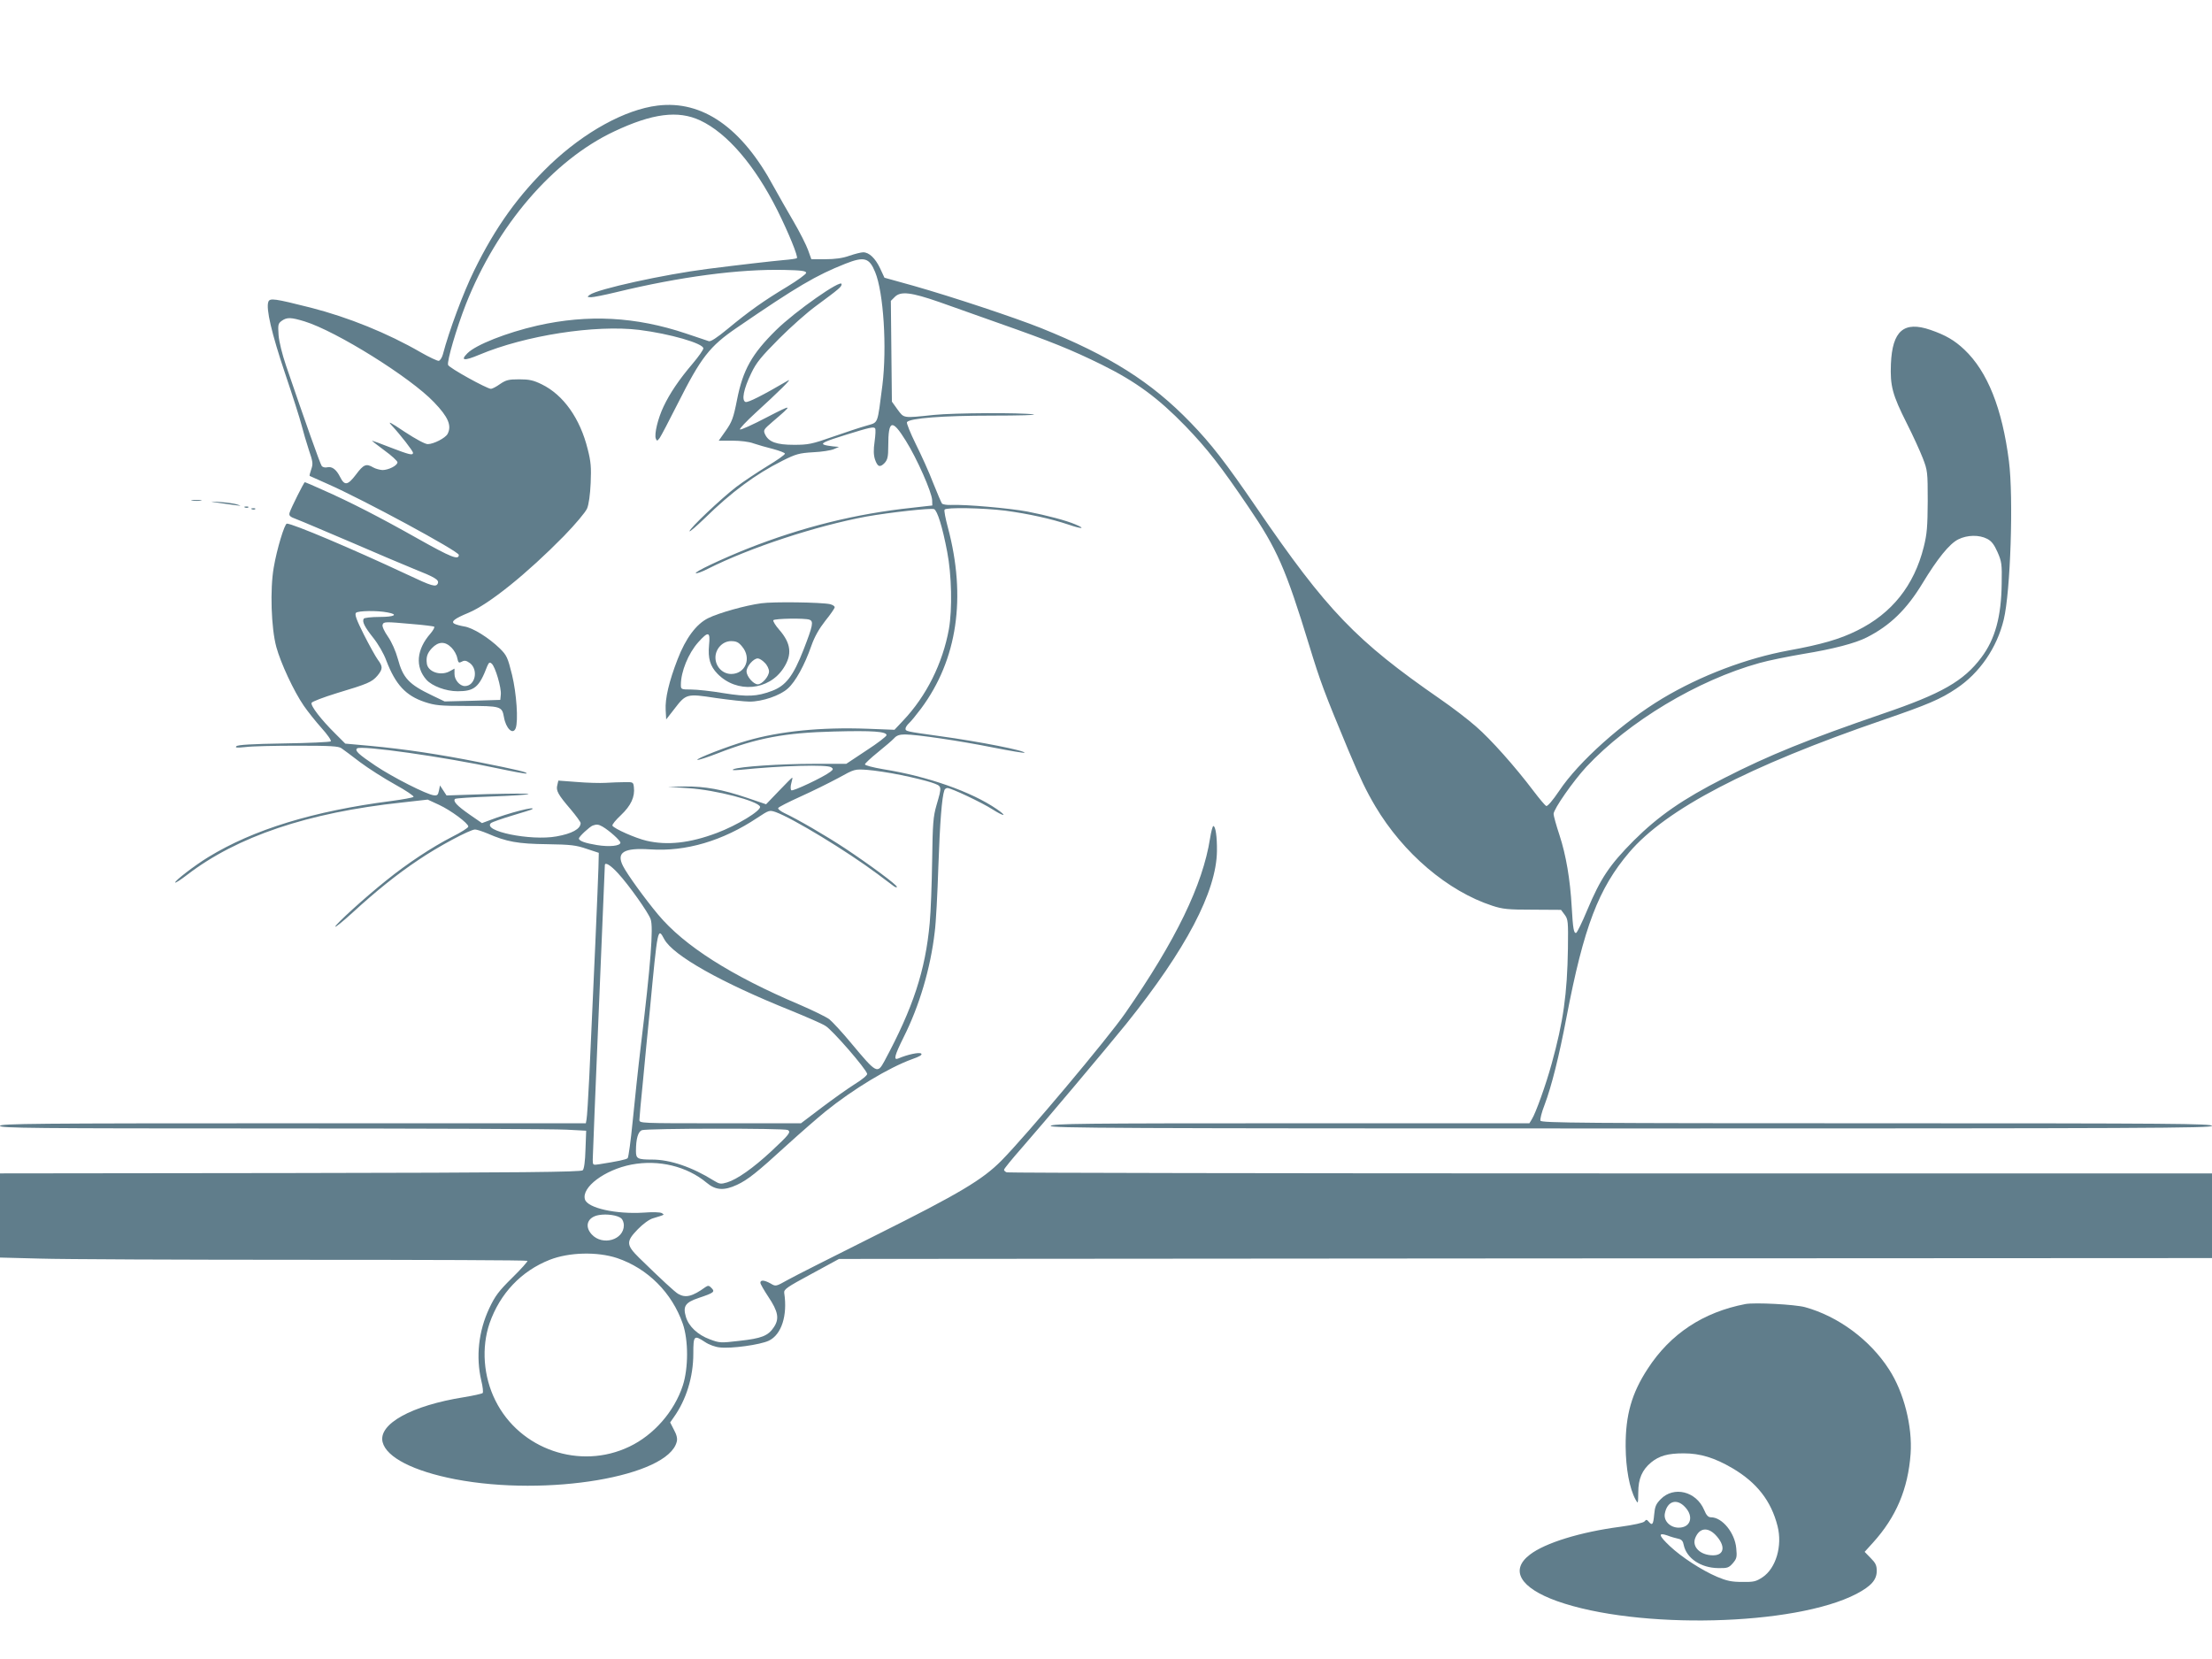
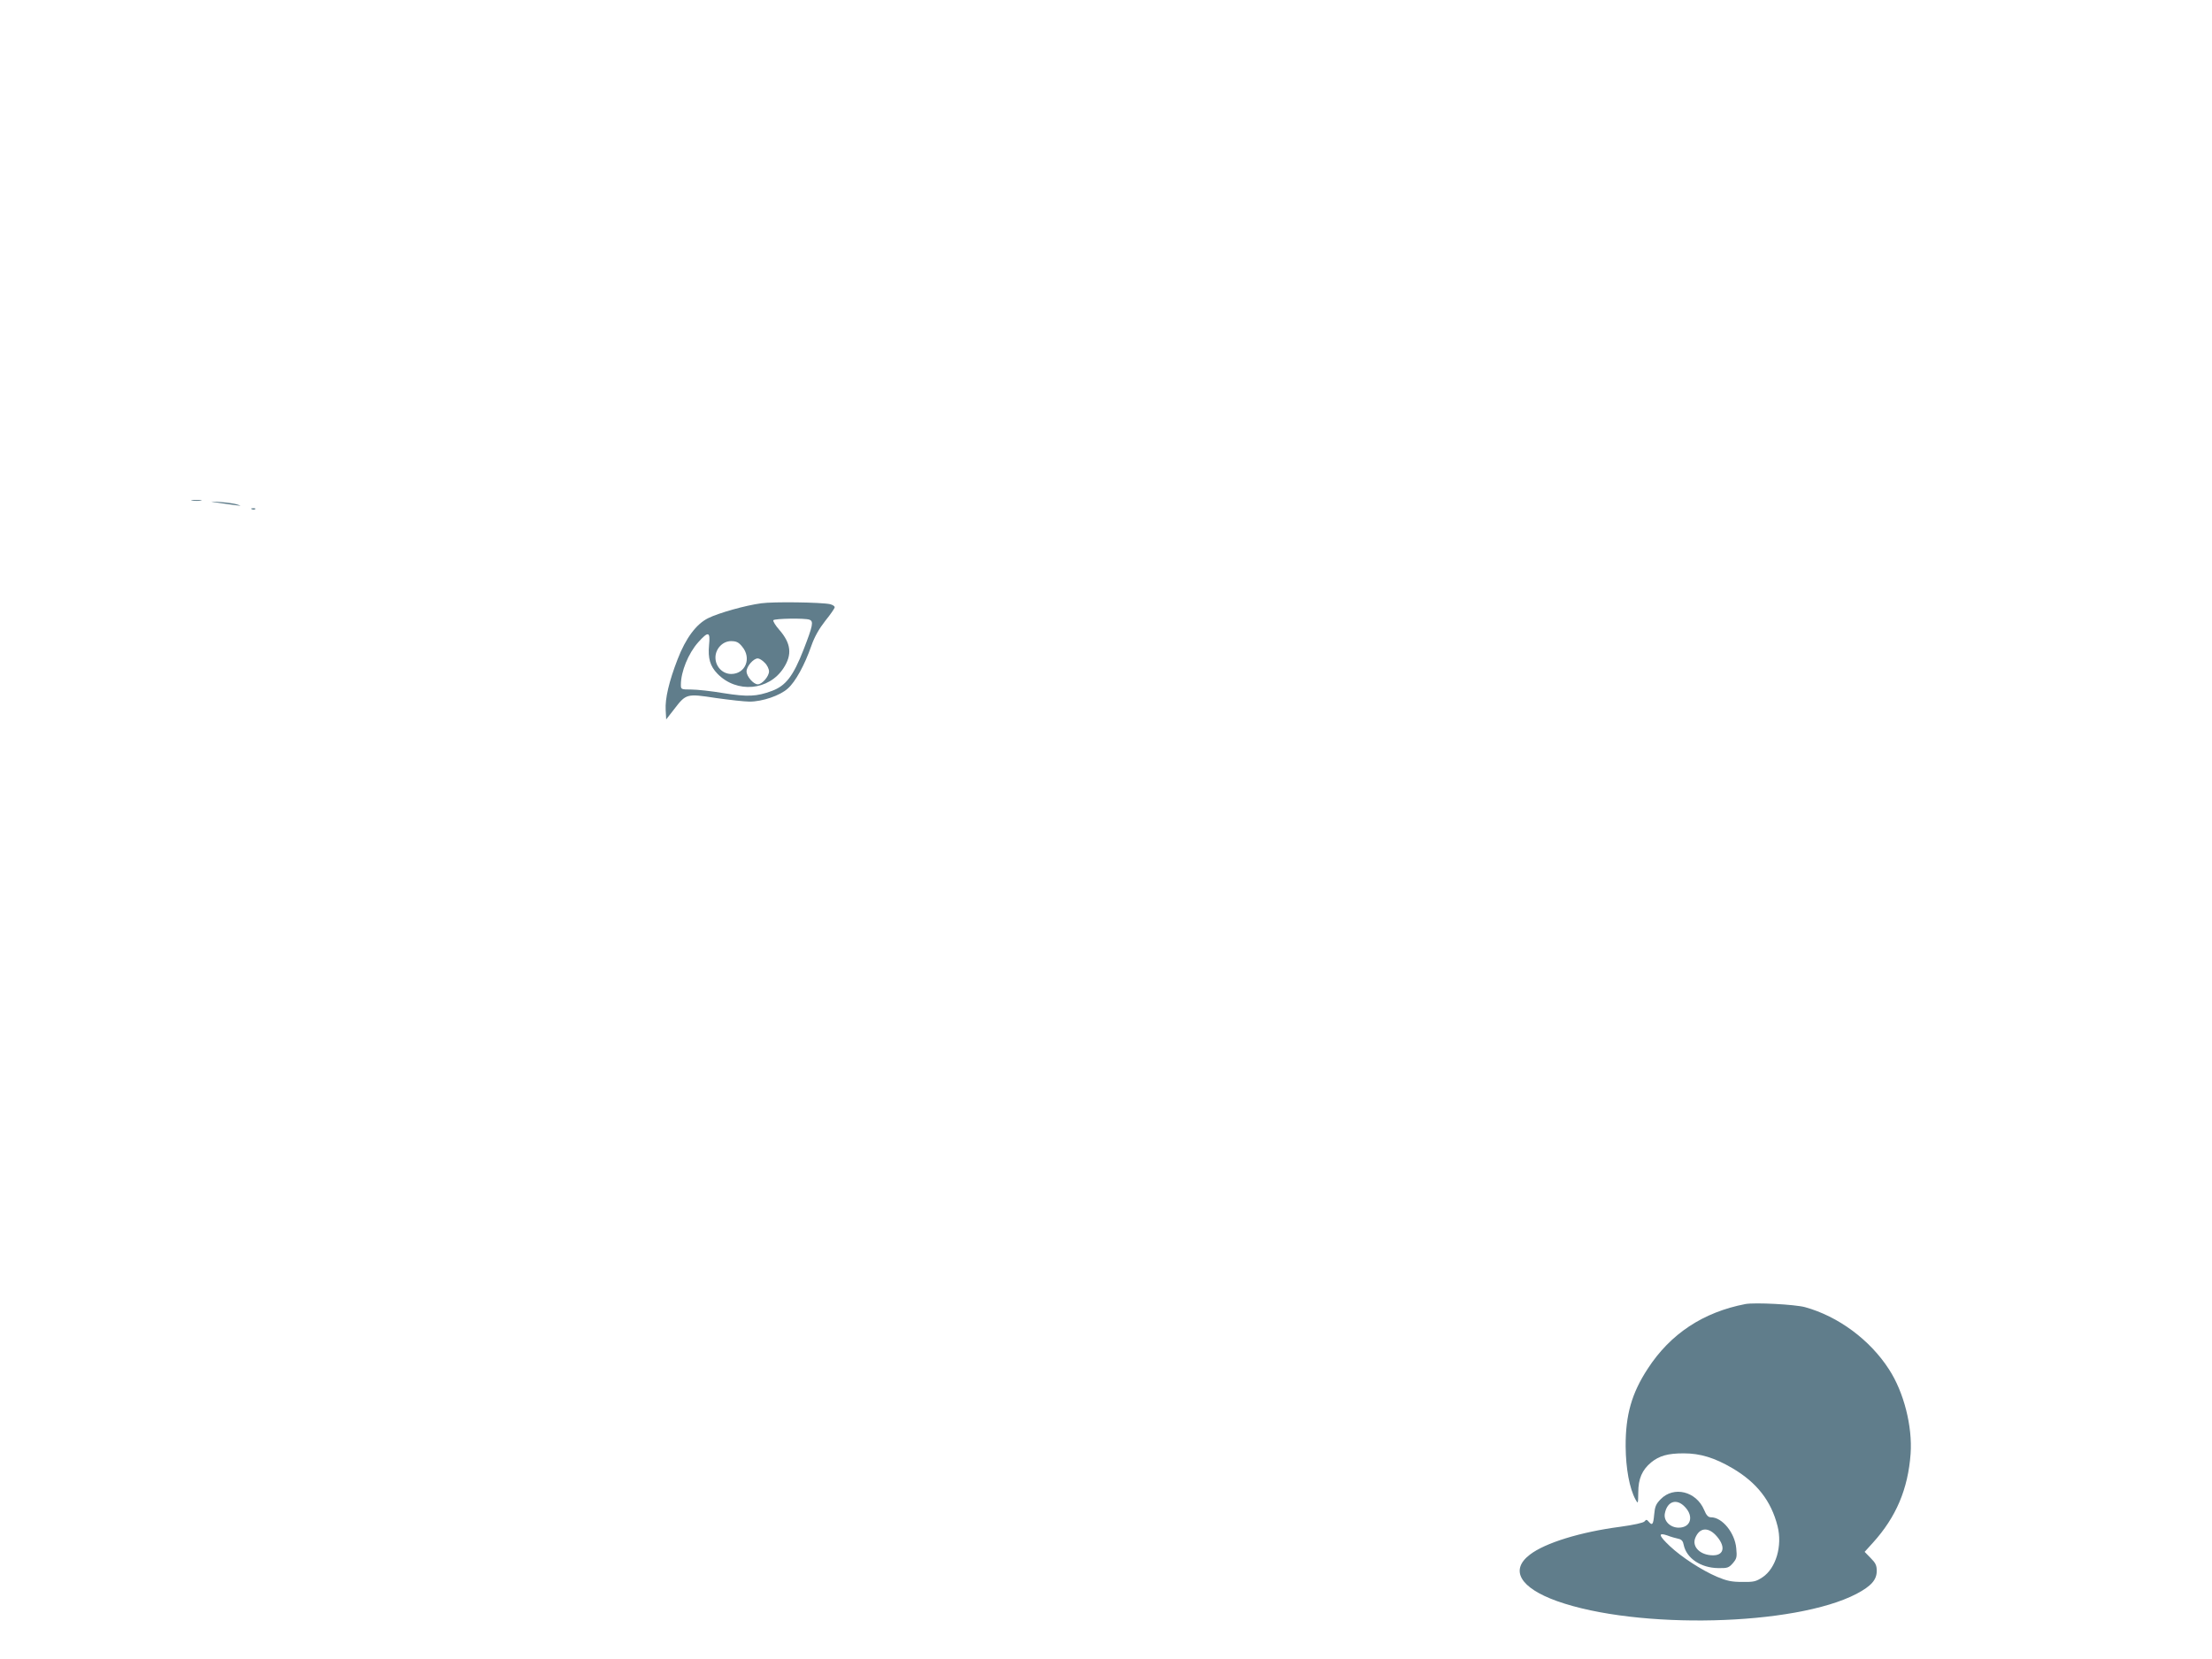
<svg xmlns="http://www.w3.org/2000/svg" version="1.0" width="1280pt" height="960pt" viewBox="0 0 1280 960" preserveAspectRatio="xMidYMid meet">
  <g transform="translate(0,960) scale(0.1,-0.1)" fill="#607d8b" stroke="none">
-     <path d="M3805 8989 c-188 -23 -422 -152 -620 -340 -184 -177 -317 -361 -441 -614 -63 -128 -146 -351 -181 -485 -5 -19 -16 -36 -24 -38 -8 -1 -55 21 -104 49 -192 111 -419 203 -638 259 -210 53 -235 56 -244 34 -15 -39 19 -184 96 -413 44 -130 87 -265 96 -301 9 -36 28 -100 42 -143 24 -70 25 -81 14 -113 -7 -20 -11 -36 -9 -38 1 -1 48 -21 103 -46 203 -89 760 -390 760 -411 0 -32 -45 -14 -237 94 -220 124 -391 212 -550 282 -55 25 -102 45 -104 45 -5 0 -80 -150 -88 -176 -5 -18 0 -24 41 -39 27 -10 167 -70 313 -132 146 -63 310 -133 365 -155 121 -48 146 -63 139 -83 -10 -25 -33 -18 -179 51 -318 149 -661 294 -695 294 -13 0 -58 -147 -76 -254 -22 -125 -15 -350 15 -460 25 -92 101 -256 159 -340 22 -32 68 -90 102 -128 35 -39 59 -73 54 -78 -5 -4 -127 -10 -272 -12 -185 -3 -266 -8 -274 -16 -9 -9 2 -10 52 -5 36 5 171 8 301 8 193 0 239 -3 255 -15 12 -8 60 -44 107 -80 48 -36 139 -94 202 -129 64 -35 112 -68 108 -72 -5 -5 -62 -15 -128 -24 -451 -58 -799 -165 -1060 -325 -79 -48 -198 -140 -191 -147 2 -3 33 17 68 44 290 223 700 361 1242 419 l151 17 65 -30 c69 -32 170 -107 170 -126 0 -7 -43 -34 -95 -60 -115 -59 -259 -154 -380 -252 -123 -98 -295 -255 -295 -267 0 -6 44 30 98 79 136 125 259 224 382 306 116 79 300 177 329 177 10 0 43 -11 72 -23 110 -48 175 -60 344 -62 139 -2 169 -6 230 -27 l70 -23 -2 -85 c-2 -80 -29 -700 -53 -1210 -6 -124 -13 -235 -16 -248 l-4 -22 -1695 0 c-1500 0 -1695 -2 -1695 -15 0 -13 183 -15 1583 -15 870 0 1633 -3 1696 -7 l113 -6 -4 -108 c-2 -70 -8 -113 -16 -121 -10 -10 -340 -14 -1692 -16 l-1680 -2 0 -244 0 -243 232 -6 c128 -4 814 -7 1524 -7 710 0 1293 -2 1296 -6 3 -3 -36 -47 -88 -98 -79 -78 -99 -105 -133 -177 -62 -132 -78 -281 -46 -418 9 -36 12 -68 8 -72 -4 -4 -53 -15 -108 -24 -303 -48 -497 -155 -471 -260 22 -88 178 -168 421 -215 533 -102 1231 16 1281 217 5 18 0 40 -16 69 l-22 43 21 30 c72 101 113 233 113 368 0 106 4 109 68 67 22 -15 60 -29 85 -31 66 -8 233 15 284 39 73 35 109 145 89 276 -3 21 14 33 157 110 l160 87 3973 3 3972 2 0 245 0 245 -3479 0 c-1914 0 -3486 3 -3495 6 -9 3 -16 10 -16 15 0 6 46 62 103 127 122 139 489 575 604 717 346 431 522 766 525 1000 1 83 -8 145 -21 145 -4 0 -13 -33 -19 -72 -42 -268 -198 -590 -490 -1010 -103 -149 -574 -709 -717 -854 -109 -110 -240 -189 -723 -430 -246 -123 -478 -240 -515 -261 -68 -38 -68 -38 -98 -20 -36 20 -59 22 -59 4 0 -7 21 -43 46 -81 57 -85 65 -127 32 -176 -33 -50 -71 -65 -200 -79 -109 -13 -115 -12 -171 9 -70 26 -122 75 -138 130 -18 61 -4 83 73 109 90 30 97 36 75 58 -14 15 -20 15 -35 5 -76 -55 -115 -64 -158 -39 -19 11 -97 83 -226 209 -75 74 -76 94 -7 165 29 30 66 57 87 63 72 22 68 20 52 30 -9 6 -55 7 -106 3 -158 -10 -323 26 -339 76 -22 70 114 172 269 202 158 30 321 -10 435 -105 52 -44 101 -47 176 -12 62 29 113 69 290 231 77 70 176 156 220 192 162 131 368 255 503 304 43 15 60 25 53 32 -10 10 -80 -5 -133 -28 -29 -12 -22 16 31 123 91 181 156 400 180 610 7 51 16 222 21 380 9 253 20 399 35 440 2 6 10 12 17 12 22 0 200 -84 262 -124 68 -43 88 -42 24 2 -147 101 -401 190 -658 231 -58 10 -105 22 -105 28 0 5 34 37 75 70 41 33 84 70 94 81 14 16 31 22 63 22 66 0 318 -37 512 -76 96 -19 176 -32 179 -30 11 11 -261 65 -488 96 -200 28 -200 28 -200 44 0 7 9 21 21 32 11 10 42 48 69 84 210 283 263 643 155 1048 -14 52 -23 98 -19 103 8 14 222 10 351 -6 134 -18 266 -47 367 -81 75 -26 102 -25 40 1 -56 24 -164 52 -280 75 -100 19 -359 42 -442 38 -23 -1 -46 3 -51 8 -4 5 -27 59 -51 119 -23 61 -69 162 -101 226 -31 63 -54 120 -51 126 15 23 207 38 492 38 157 0 265 3 240 7 -73 11 -457 9 -576 -3 -181 -19 -172 -20 -210 31 l-33 46 -3 291 -3 292 23 23 c34 34 94 27 258 -30 76 -27 231 -82 344 -122 304 -107 418 -153 595 -240 198 -98 327 -193 485 -356 126 -131 202 -228 364 -467 165 -242 216 -357 352 -802 65 -212 86 -269 226 -605 72 -171 103 -235 156 -325 162 -273 420 -492 677 -576 61 -20 91 -23 234 -23 l164 -1 21 -28 c20 -27 21 -39 19 -195 -4 -264 -27 -425 -94 -667 -33 -121 -93 -288 -115 -322 l-14 -23 -1379 0 c-1213 0 -1380 -2 -1391 -15 -11 -13 363 -15 3354 -15 2985 0 3366 2 3366 15 0 13 -222 15 -1940 15 -1701 0 -1941 2 -1946 15 -3 8 7 49 24 92 40 106 84 281 127 508 100 522 185 744 363 953 213 250 688 498 1469 766 259 89 332 120 424 182 134 89 235 236 274 399 39 161 57 704 30 916 -39 306 -124 519 -258 646 -57 54 -109 84 -196 114 -154 53 -221 -5 -229 -197 -5 -127 8 -177 92 -344 35 -69 76 -159 92 -200 28 -72 29 -81 29 -250 -1 -148 -4 -189 -23 -265 -56 -224 -185 -385 -386 -484 -100 -50 -209 -81 -396 -115 -244 -45 -508 -145 -729 -277 -231 -139 -486 -366 -599 -536 -38 -56 -67 -90 -75 -87 -6 3 -40 43 -74 88 -105 139 -247 299 -333 373 -44 39 -138 111 -208 159 -485 336 -653 510 -1060 1105 -180 263 -263 370 -382 493 -228 236 -467 387 -867 548 -156 62 -508 179 -736 244 l-169 47 -25 54 c-28 59 -64 93 -98 93 -12 0 -48 -9 -80 -20 -39 -14 -84 -20 -139 -20 l-81 0 -19 53 c-10 28 -48 104 -85 167 -37 63 -88 153 -114 200 -184 342 -413 501 -672 469z m247 -86 c156 -73 316 -260 446 -519 64 -128 123 -272 113 -278 -4 -3 -39 -8 -77 -11 -75 -7 -251 -27 -439 -51 -252 -32 -639 -117 -682 -150 -17 -12 -16 -13 7 -14 14 0 79 13 145 29 371 90 714 135 975 129 98 -2 125 -6 125 -17 0 -7 -49 -43 -110 -80 -135 -81 -221 -142 -344 -244 -63 -52 -100 -76 -110 -71 -9 3 -68 23 -131 44 -292 98 -567 112 -860 46 -179 -41 -356 -111 -405 -160 -43 -43 -20 -46 68 -9 266 112 671 175 926 144 176 -22 371 -78 371 -107 0 -8 -27 -47 -61 -87 -80 -94 -133 -173 -169 -249 -33 -69 -55 -161 -45 -186 6 -15 8 -15 22 3 8 11 55 101 105 200 134 266 184 331 341 438 350 240 460 304 629 371 109 43 138 35 172 -48 49 -118 69 -438 42 -656 -30 -232 -22 -212 -91 -233 -33 -9 -121 -38 -195 -64 -122 -43 -144 -47 -225 -47 -101 0 -147 16 -168 61 -11 24 -8 28 43 72 122 104 120 105 -33 26 -82 -43 -151 -74 -155 -70 -4 4 36 46 88 94 136 124 219 206 190 189 -149 -87 -232 -129 -246 -124 -24 9 -11 75 33 166 30 63 57 95 162 201 69 69 164 153 211 187 138 102 150 112 150 128 0 31 -268 -157 -379 -266 -140 -138 -192 -230 -226 -403 -21 -107 -30 -129 -65 -179 l-41 -58 79 0 c47 0 97 -6 123 -16 24 -8 75 -23 112 -32 37 -10 69 -22 69 -27 1 -6 -45 -38 -103 -73 -57 -35 -138 -89 -179 -120 -87 -67 -270 -240 -270 -256 0 -6 39 28 88 75 155 152 294 255 450 333 78 39 96 44 177 49 50 2 104 11 120 18 l30 13 -35 3 c-19 2 -42 6 -50 9 -23 8 2 20 125 58 138 43 162 48 169 37 4 -5 2 -39 -3 -76 -7 -48 -6 -77 2 -103 15 -44 29 -49 56 -21 17 19 21 36 21 98 0 152 22 159 102 30 64 -102 150 -297 152 -343 l1 -31 -115 -13 c-330 -35 -638 -112 -955 -237 -150 -60 -313 -137 -298 -142 6 -2 38 9 70 26 245 123 626 248 917 302 136 24 371 50 391 43 19 -8 49 -104 76 -247 26 -133 30 -333 10 -447 -36 -198 -130 -388 -266 -531 l-49 -52 -156 6 c-270 10 -506 -14 -697 -69 -109 -31 -302 -106 -287 -111 6 -2 58 15 115 37 230 90 391 120 675 127 223 6 304 0 304 -21 0 -7 -52 -47 -117 -89 l-116 -77 -188 0 c-194 0 -429 -16 -464 -31 -13 -6 -1 -7 35 -4 246 25 505 32 530 15 13 -9 12 -13 -5 -26 -40 -31 -218 -115 -226 -107 -5 5 -5 23 0 41 5 18 8 32 5 32 -2 0 -37 -35 -77 -77 l-74 -77 -109 37 c-144 49 -245 67 -362 66 l-97 -2 120 -8 c156 -10 402 -74 413 -107 7 -23 -135 -109 -250 -152 -157 -59 -287 -73 -407 -45 -64 15 -186 69 -197 87 -4 5 19 33 49 61 58 55 82 106 75 162 -3 29 -5 30 -53 29 -27 0 -77 -2 -110 -4 -33 -2 -108 0 -167 5 l-107 8 -6 -26 c-9 -32 5 -56 77 -140 32 -38 58 -74 58 -80 -1 -34 -50 -61 -140 -77 -149 -27 -434 31 -378 78 7 5 63 25 123 43 61 18 112 34 114 36 28 21 -136 -21 -247 -64 l-43 -16 -71 49 c-73 51 -98 77 -85 91 5 4 100 10 213 14 113 4 208 10 212 14 4 4 -101 3 -233 0 l-241 -8 -19 29 -19 29 -6 -30 c-5 -25 -10 -30 -30 -27 -40 4 -239 105 -337 171 -98 66 -121 87 -107 100 20 20 505 -49 813 -115 90 -19 165 -33 168 -30 7 7 -51 21 -272 65 -231 46 -430 76 -633 95 l-144 13 -59 59 c-79 78 -143 160 -136 177 3 7 68 32 146 56 180 54 203 64 235 101 32 39 32 53 2 93 -13 18 -49 83 -81 146 -42 84 -54 116 -45 125 12 12 123 14 183 2 65 -12 40 -26 -47 -26 -47 0 -88 -5 -91 -10 -11 -17 5 -48 55 -111 28 -35 61 -91 76 -133 53 -137 111 -201 221 -238 61 -20 87 -23 244 -23 196 0 204 -2 215 -64 11 -66 52 -106 68 -65 16 42 5 202 -21 309 -25 101 -31 113 -70 152 -66 64 -158 121 -207 128 -23 4 -49 11 -57 16 -21 12 2 30 82 63 118 49 339 227 552 444 67 69 124 137 134 159 10 23 18 80 21 148 4 91 1 125 -17 195 -44 179 -141 315 -266 376 -49 24 -73 29 -131 29 -61 0 -76 -4 -110 -27 -22 -16 -46 -28 -53 -28 -23 0 -242 121 -248 138 -8 20 48 211 103 352 180 455 503 832 857 999 222 105 371 124 499 64z m-2289 -1163 c184 -57 612 -324 748 -467 83 -86 104 -136 79 -184 -13 -24 -81 -59 -115 -59 -15 0 -69 29 -133 71 -85 57 -101 65 -76 38 52 -56 124 -149 124 -159 0 -17 -22 -11 -129 30 -56 22 -105 40 -108 40 -3 0 29 -25 71 -56 42 -30 76 -62 76 -69 0 -19 -52 -45 -87 -45 -15 1 -39 7 -53 15 -41 24 -56 18 -100 -41 -48 -63 -66 -66 -92 -14 -22 44 -47 62 -74 56 -12 -3 -26 0 -32 7 -9 11 -98 263 -207 582 -22 65 -40 137 -43 176 -4 61 -3 67 19 83 30 21 53 20 132 -4z m9736 -1258 c25 -13 40 -32 60 -77 24 -55 26 -70 24 -180 -2 -193 -38 -324 -118 -430 -102 -136 -229 -209 -570 -325 -433 -149 -657 -239 -919 -373 -240 -122 -378 -218 -522 -361 -140 -141 -192 -218 -270 -404 -29 -70 -58 -128 -63 -130 -14 -5 -19 24 -26 148 -9 162 -33 302 -71 418 -19 57 -34 112 -34 122 0 28 114 191 190 273 245 262 643 501 1000 600 52 15 167 38 255 53 172 28 302 62 368 96 134 68 230 161 322 313 86 142 156 229 207 254 52 26 121 27 167 3z m-9115 -493 c66 -5 124 -13 128 -15 5 -3 -5 -21 -21 -40 -81 -92 -90 -193 -23 -268 33 -36 112 -66 180 -66 97 0 125 23 171 144 10 23 14 26 26 16 21 -17 57 -141 53 -179 l-3 -31 -161 -5 -161 -4 -73 35 c-134 64 -168 100 -198 212 -12 44 -35 96 -57 128 -21 30 -35 60 -31 69 6 18 15 18 170 4z m229 -137 c15 -15 30 -42 33 -60 6 -28 9 -30 26 -21 16 9 26 7 47 -8 51 -39 31 -133 -29 -133 -30 0 -60 36 -60 70 l0 31 -31 -17 c-52 -26 -123 -1 -129 46 -5 37 2 60 29 89 38 40 77 41 114 3z m2601 -737 c66 -13 146 -33 176 -43 63 -22 62 -18 29 -132 -19 -66 -22 -105 -25 -320 -2 -135 -8 -297 -14 -360 -25 -277 -97 -493 -262 -800 -41 -75 -45 -73 -192 103 -51 62 -109 124 -127 139 -19 14 -95 51 -169 83 -399 169 -671 342 -822 523 -76 91 -179 233 -203 281 -40 79 5 106 157 96 207 -14 420 49 621 183 67 44 69 45 105 33 98 -35 413 -226 592 -360 41 -31 83 -62 92 -69 10 -7 18 -9 18 -4 0 12 -157 128 -300 223 -112 74 -276 169 -353 205 -20 10 -36 22 -34 28 2 6 60 35 128 66 69 31 168 80 220 108 94 52 94 52 168 47 40 -3 128 -16 195 -30z m-1728 -298 c40 -23 104 -81 104 -93 0 -19 -63 -26 -136 -14 -68 11 -104 24 -104 38 0 11 62 68 80 75 23 8 33 7 56 -6z m90 -270 c63 -68 176 -228 189 -266 17 -48 0 -264 -56 -726 -16 -132 -37 -332 -48 -444 -11 -112 -24 -208 -29 -213 -8 -8 -62 -19 -164 -35 -38 -6 -38 -5 -38 28 0 19 16 408 35 864 19 457 35 833 35 838 0 21 33 1 76 -46z m268 -382 c51 -94 329 -251 736 -414 85 -35 174 -73 196 -87 39 -22 235 -248 242 -278 2 -7 -30 -34 -71 -59 -40 -25 -127 -87 -192 -136 l-120 -91 -467 0 c-465 0 -468 0 -468 20 0 12 9 110 20 218 10 108 28 294 40 412 46 487 46 486 84 415z m715 -1104 c19 -12 9 -25 -97 -124 -106 -98 -196 -161 -254 -179 -37 -11 -44 -10 -77 10 -126 79 -254 122 -357 122 -85 0 -94 5 -94 49 0 71 12 112 34 121 28 11 827 12 845 1z m-964 -511 c8 -7 15 -25 15 -40 0 -85 -123 -121 -186 -53 -44 48 -24 101 42 112 46 8 107 -1 129 -19z m-24 -230 c177 -60 317 -200 380 -380 33 -95 33 -257 0 -358 -49 -150 -168 -286 -309 -353 -285 -137 -634 -17 -775 266 -70 140 -82 307 -34 448 60 172 183 302 348 367 112 44 275 48 390 10z" />
    <path d="M4405 6109 c-91 -12 -247 -56 -307 -86 -69 -34 -130 -116 -177 -238 -50 -129 -73 -228 -69 -294 l3 -54 46 59 c69 90 72 91 241 65 79 -11 166 -21 195 -21 75 0 177 35 222 76 44 39 97 135 136 247 19 54 45 99 81 145 30 37 54 72 54 78 0 7 -12 14 -27 18 -52 11 -328 15 -398 5z m279 -95 c25 -9 20 -34 -34 -173 -60 -154 -103 -209 -183 -239 -88 -33 -141 -35 -280 -13 -70 12 -154 21 -187 21 -59 0 -60 1 -60 28 0 75 43 181 100 245 59 66 71 63 63 -16 -7 -77 6 -122 49 -166 111 -114 297 -98 382 33 51 78 44 143 -25 222 -22 25 -37 50 -34 55 7 10 184 13 209 3z m-390 -155 c57 -67 20 -159 -63 -159 -50 0 -91 43 -91 95 0 51 42 95 90 95 30 0 44 -6 64 -31z m131 -94 c14 -13 25 -36 25 -50 0 -29 -40 -75 -65 -75 -25 0 -65 46 -65 75 0 29 40 75 65 75 9 0 27 -11 40 -25z" />
    <path d="M1113 6703 c15 -2 37 -2 50 0 12 2 0 4 -28 4 -27 0 -38 -2 -22 -4z" />
    <path d="M1260 6691 c139 -20 147 -21 115 -11 -16 6 -61 12 -100 15 -66 4 -67 4 -15 -4z" />
-     <path d="M1418 6663 c7 -3 16 -2 19 1 4 3 -2 6 -13 5 -11 0 -14 -3 -6 -6z" />
    <path d="M1458 6653 c7 -3 16 -2 19 1 4 3 -2 6 -13 5 -11 0 -14 -3 -6 -6z" />
    <path d="M10100 2054 c-244 -47 -434 -172 -565 -374 -93 -142 -129 -268 -128 -450 1 -128 22 -242 57 -307 15 -27 15 -26 16 40 0 80 22 131 75 175 47 38 96 52 188 52 95 0 178 -25 282 -86 141 -83 224 -189 261 -335 29 -114 -9 -244 -87 -296 -38 -25 -51 -28 -118 -27 -61 0 -89 6 -146 30 -90 39 -205 114 -272 177 -65 61 -70 81 -15 62 20 -8 49 -16 63 -19 20 -4 28 -14 32 -36 16 -77 99 -133 200 -134 53 -1 61 2 84 28 23 27 25 36 20 87 -8 89 -81 179 -146 179 -16 0 -27 11 -40 43 -46 108 -176 139 -251 62 -28 -28 -34 -44 -38 -90 -5 -57 -11 -65 -32 -40 -11 13 -14 13 -24 1 -7 -8 -61 -20 -141 -31 -229 -30 -434 -93 -522 -161 -117 -89 -58 -192 157 -269 467 -166 1376 -144 1733 42 85 45 117 81 117 133 0 32 -7 46 -35 74 l-35 36 48 53 c134 148 203 310 218 515 11 158 -39 356 -125 488 -110 171 -294 307 -486 360 -59 16 -290 28 -345 18z m-349 -1175 c52 -55 32 -119 -37 -119 -50 0 -89 40 -80 83 14 71 69 88 117 36z m176 -161 c59 -62 53 -118 -14 -118 -74 0 -124 49 -103 101 24 58 71 64 117 17z" />
  </g>
</svg>